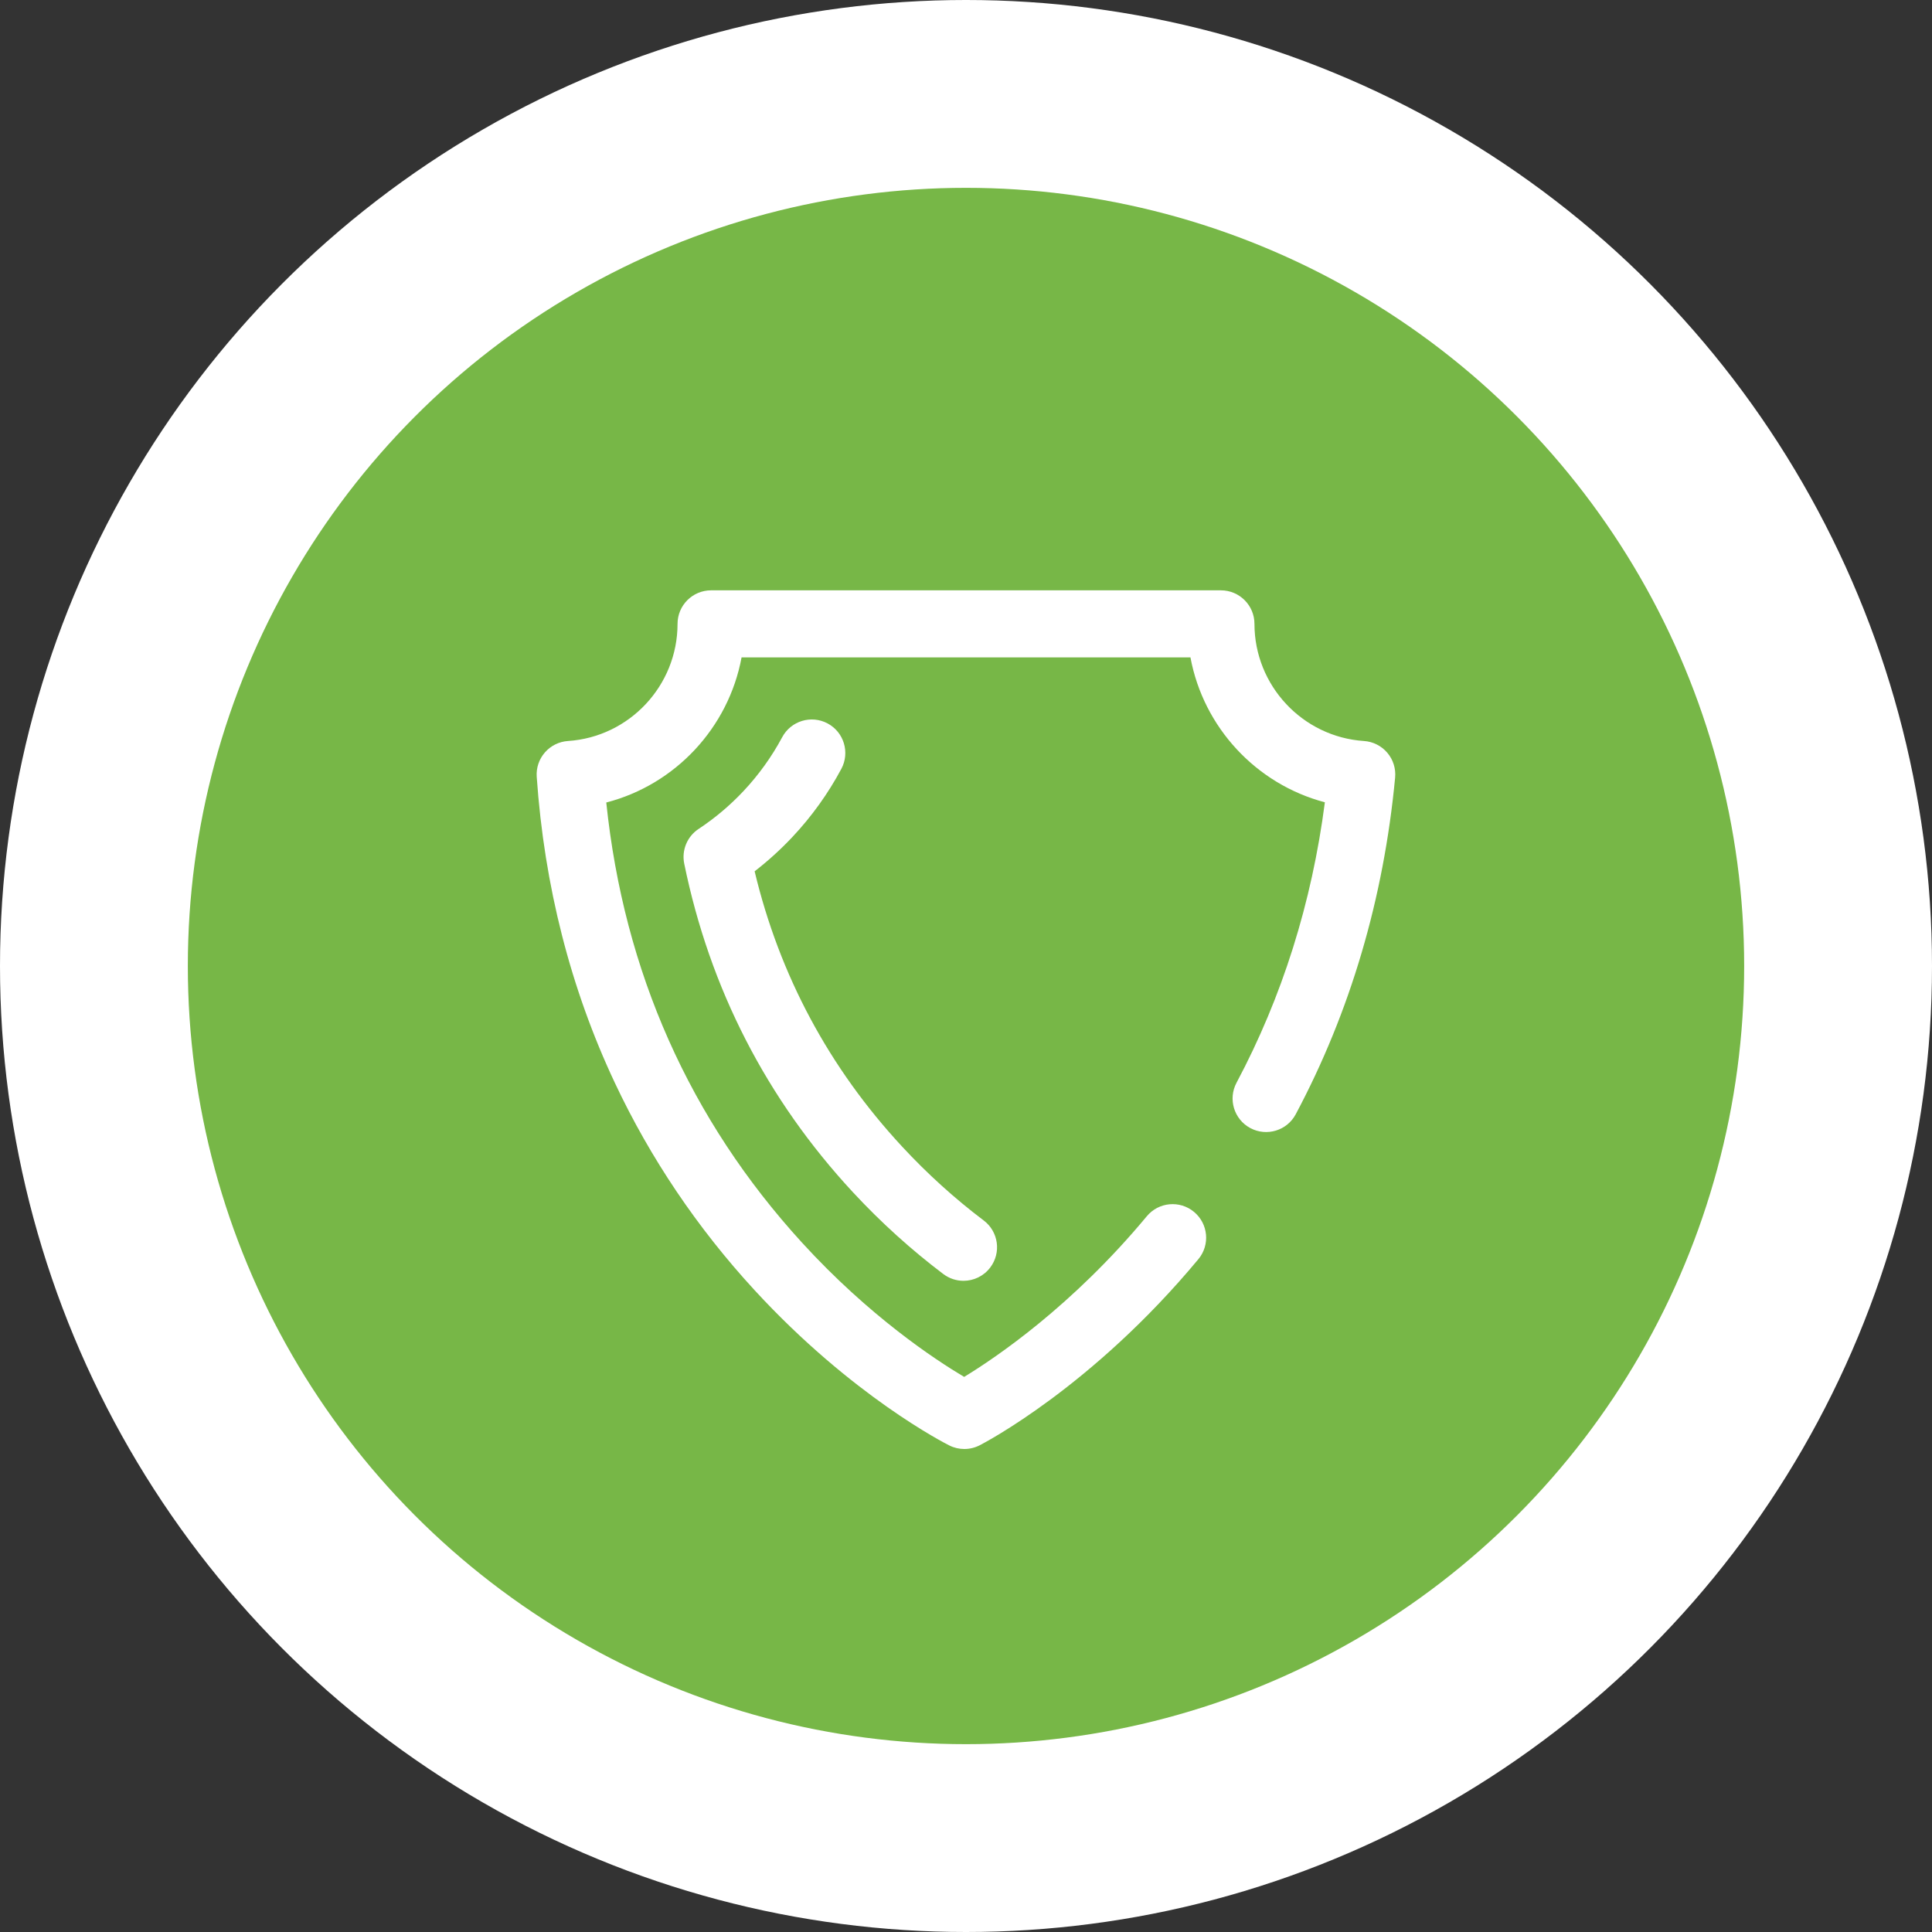
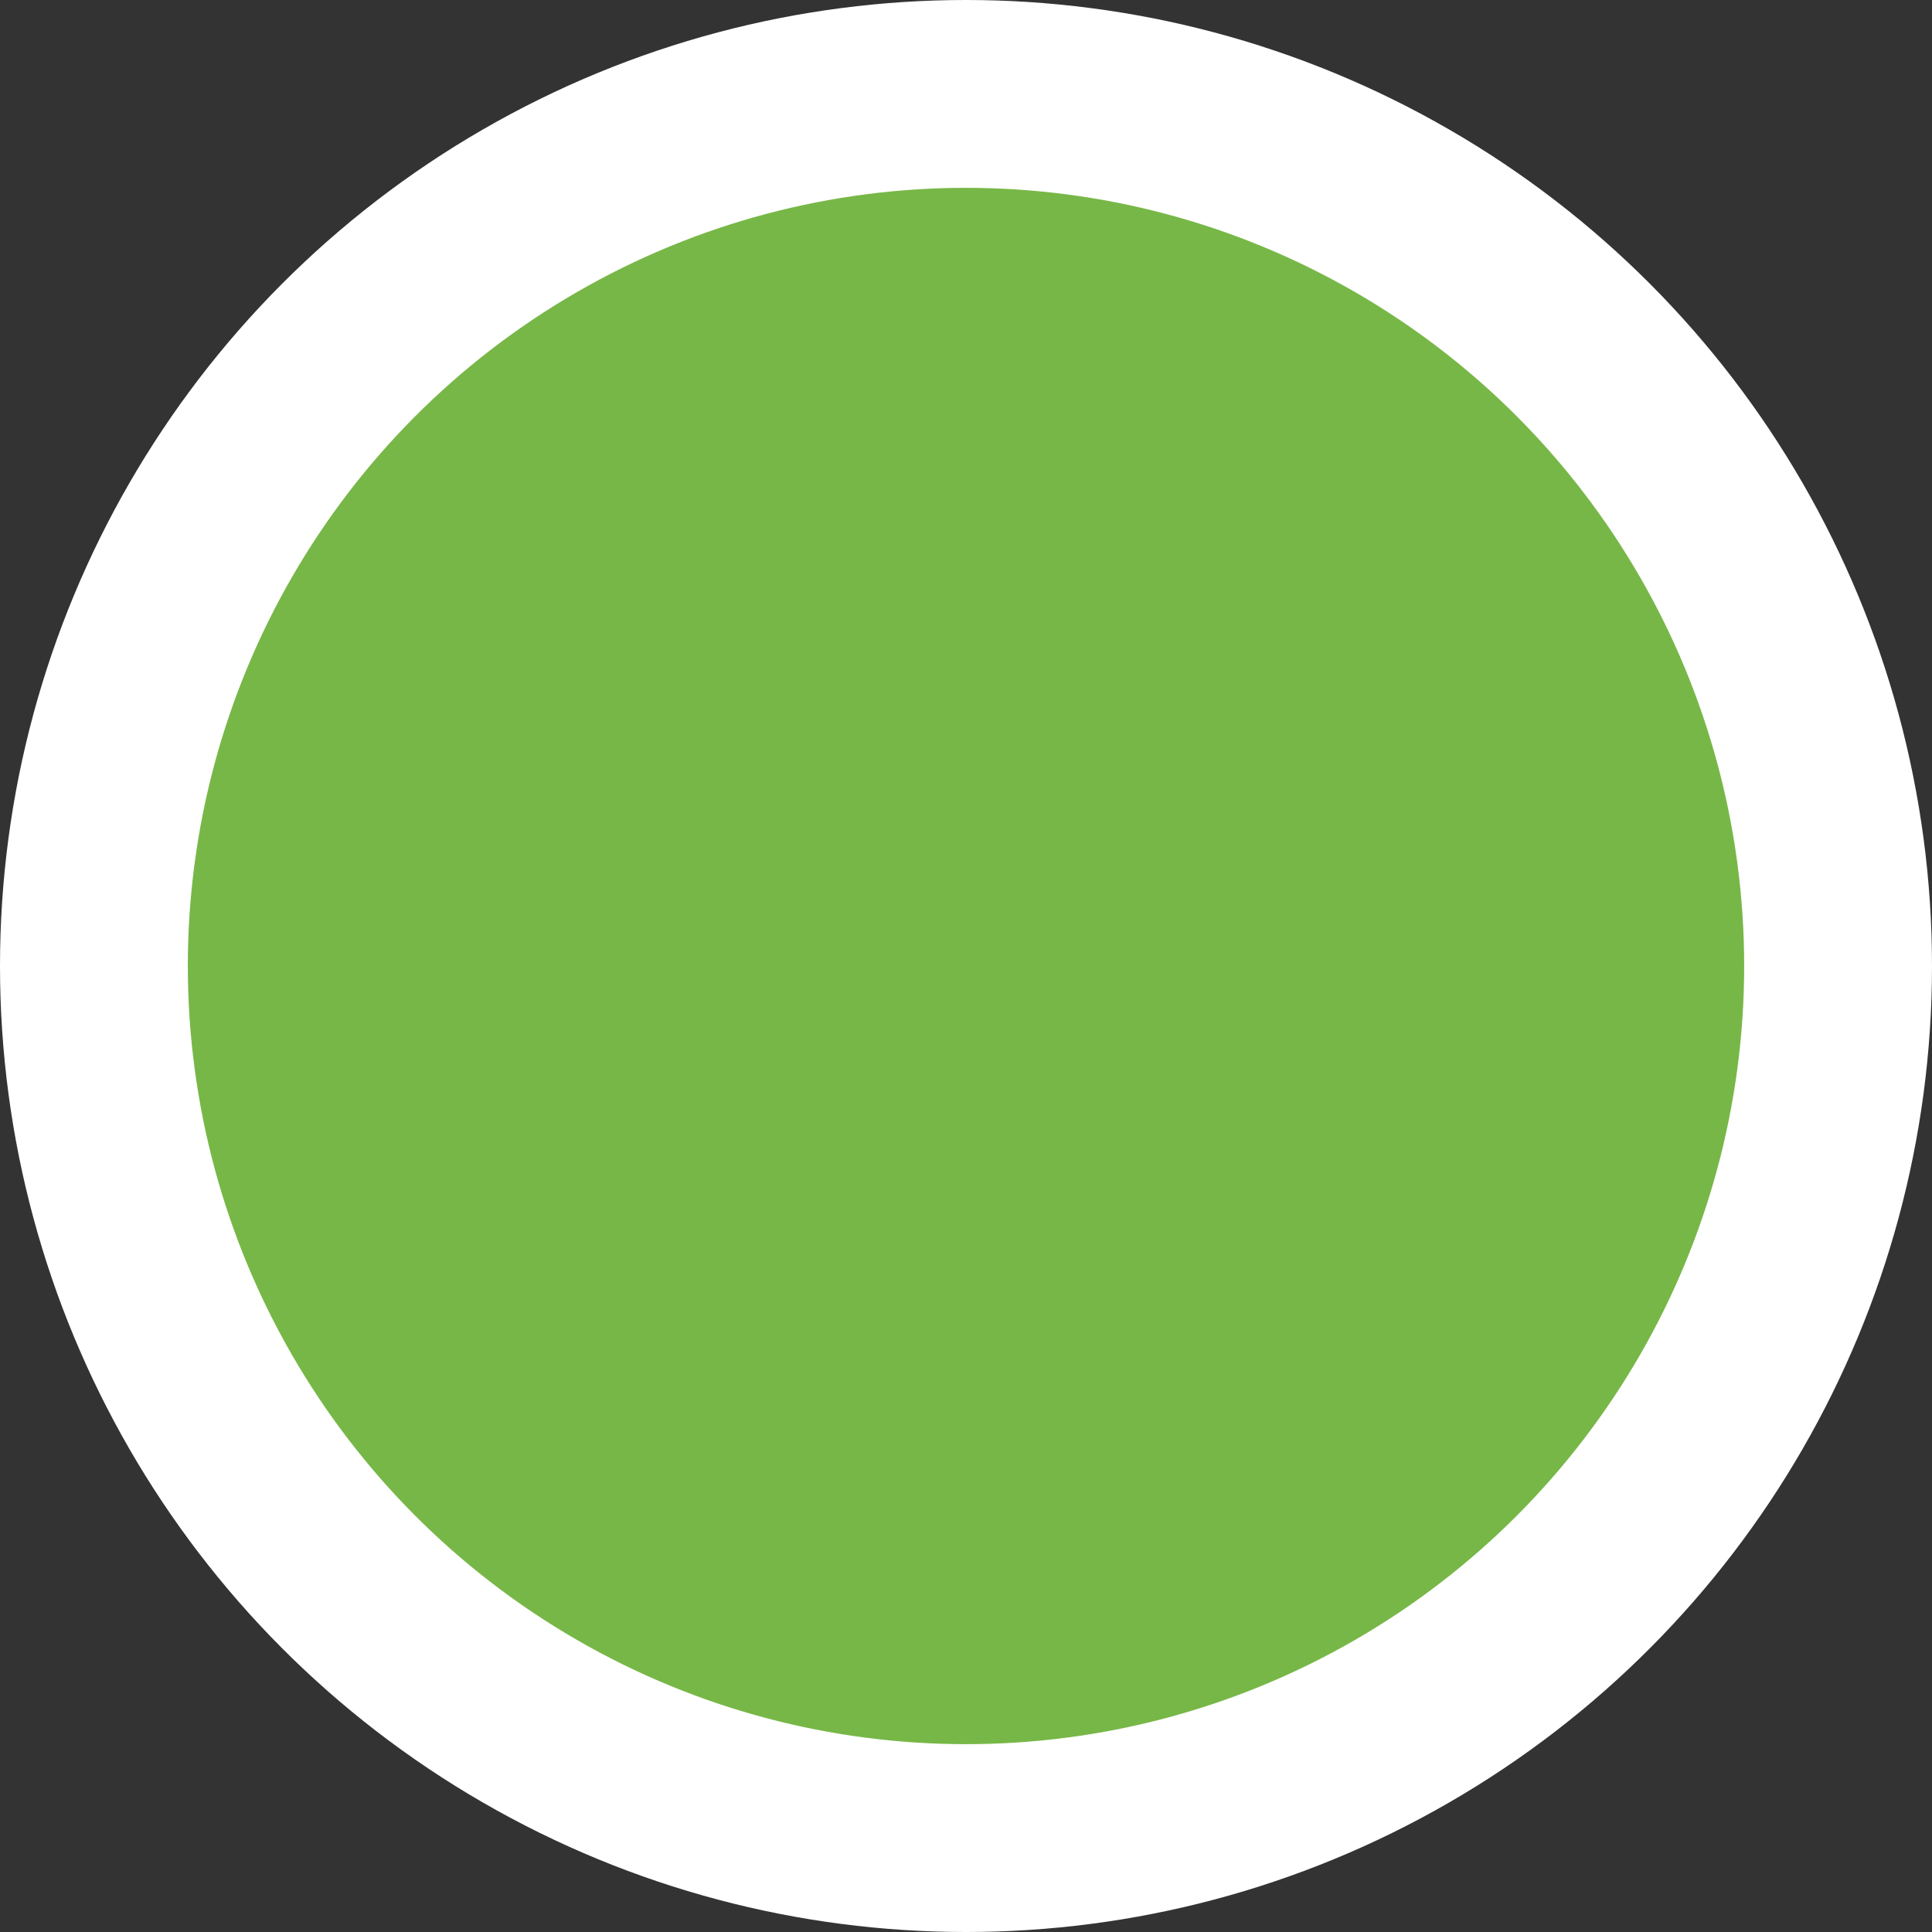
<svg xmlns="http://www.w3.org/2000/svg" width="72" height="72" viewBox="0 0 72 72" fill="none">
  <rect x="0" y="0" width="72" height="72" fill="#333333" stroke="none" />
  <circle cx="36" cy="36" r="36" fill="white" />
  <circle cx="36" cy="36" r="29" fill="#77b747" />
  <g clip-path="url(#clip0)">
-     <path d="M35.938 54C35.746 54 35.554 53.956 35.379 53.868C35.232 53.795 31.756 52.032 28.119 48.079C25.987 45.762 24.236 43.164 22.915 40.357C21.264 36.851 20.284 33.013 20.002 28.949C19.979 28.617 20.089 28.29 20.308 28.04C20.526 27.79 20.835 27.637 21.167 27.615C23.457 27.465 25.25 25.547 25.25 23.25C25.25 22.56 25.81 22 26.5 22H45.5C46.19 22 46.75 22.56 46.75 23.25C46.75 25.546 48.542 27.463 50.83 27.615C51.167 27.637 51.481 27.795 51.7 28.052C51.919 28.309 52.024 28.644 51.992 28.98C51.565 33.493 50.319 37.713 48.288 41.525C47.964 42.135 47.207 42.365 46.597 42.041C45.988 41.716 45.757 40.959 46.082 40.35C47.782 37.157 48.888 33.646 49.374 29.899C46.814 29.224 44.848 27.107 44.365 24.5H27.636C27.15 27.119 25.169 29.242 22.594 29.907C23.251 36.213 25.702 41.727 29.889 46.31C32.396 49.054 34.853 50.673 35.931 51.313C37.11 50.596 39.962 48.669 42.738 45.326C43.179 44.795 43.967 44.722 44.498 45.164C45.029 45.605 45.102 46.393 44.661 46.924C40.71 51.68 36.677 53.776 36.507 53.863C36.328 53.954 36.133 54 35.938 54ZM36.904 47.235C37.321 46.684 37.212 45.901 36.661 45.484C35.58 44.668 34.557 43.742 33.621 42.732C30.898 39.797 29.051 36.348 28.123 32.471C28.623 32.084 29.093 31.657 29.527 31.196C30.248 30.429 30.863 29.573 31.355 28.652C31.68 28.043 31.451 27.285 30.842 26.96C30.233 26.635 29.475 26.865 29.15 27.474C28.761 28.201 28.275 28.877 27.706 29.483C27.204 30.017 26.642 30.491 26.035 30.892C25.609 31.173 25.397 31.685 25.499 32.185C26.451 36.839 28.567 40.96 31.788 44.433C32.824 45.549 33.956 46.574 35.154 47.479C35.379 47.649 35.644 47.732 35.906 47.732C36.285 47.732 36.659 47.56 36.904 47.235Z" fill="white" />
-   </g>
+     </g>
  <defs>
    <clipPath id="clip0">
      <rect width="32" height="32" fill="white" transform="translate(20 22)" />
    </clipPath>
  </defs>
</svg>